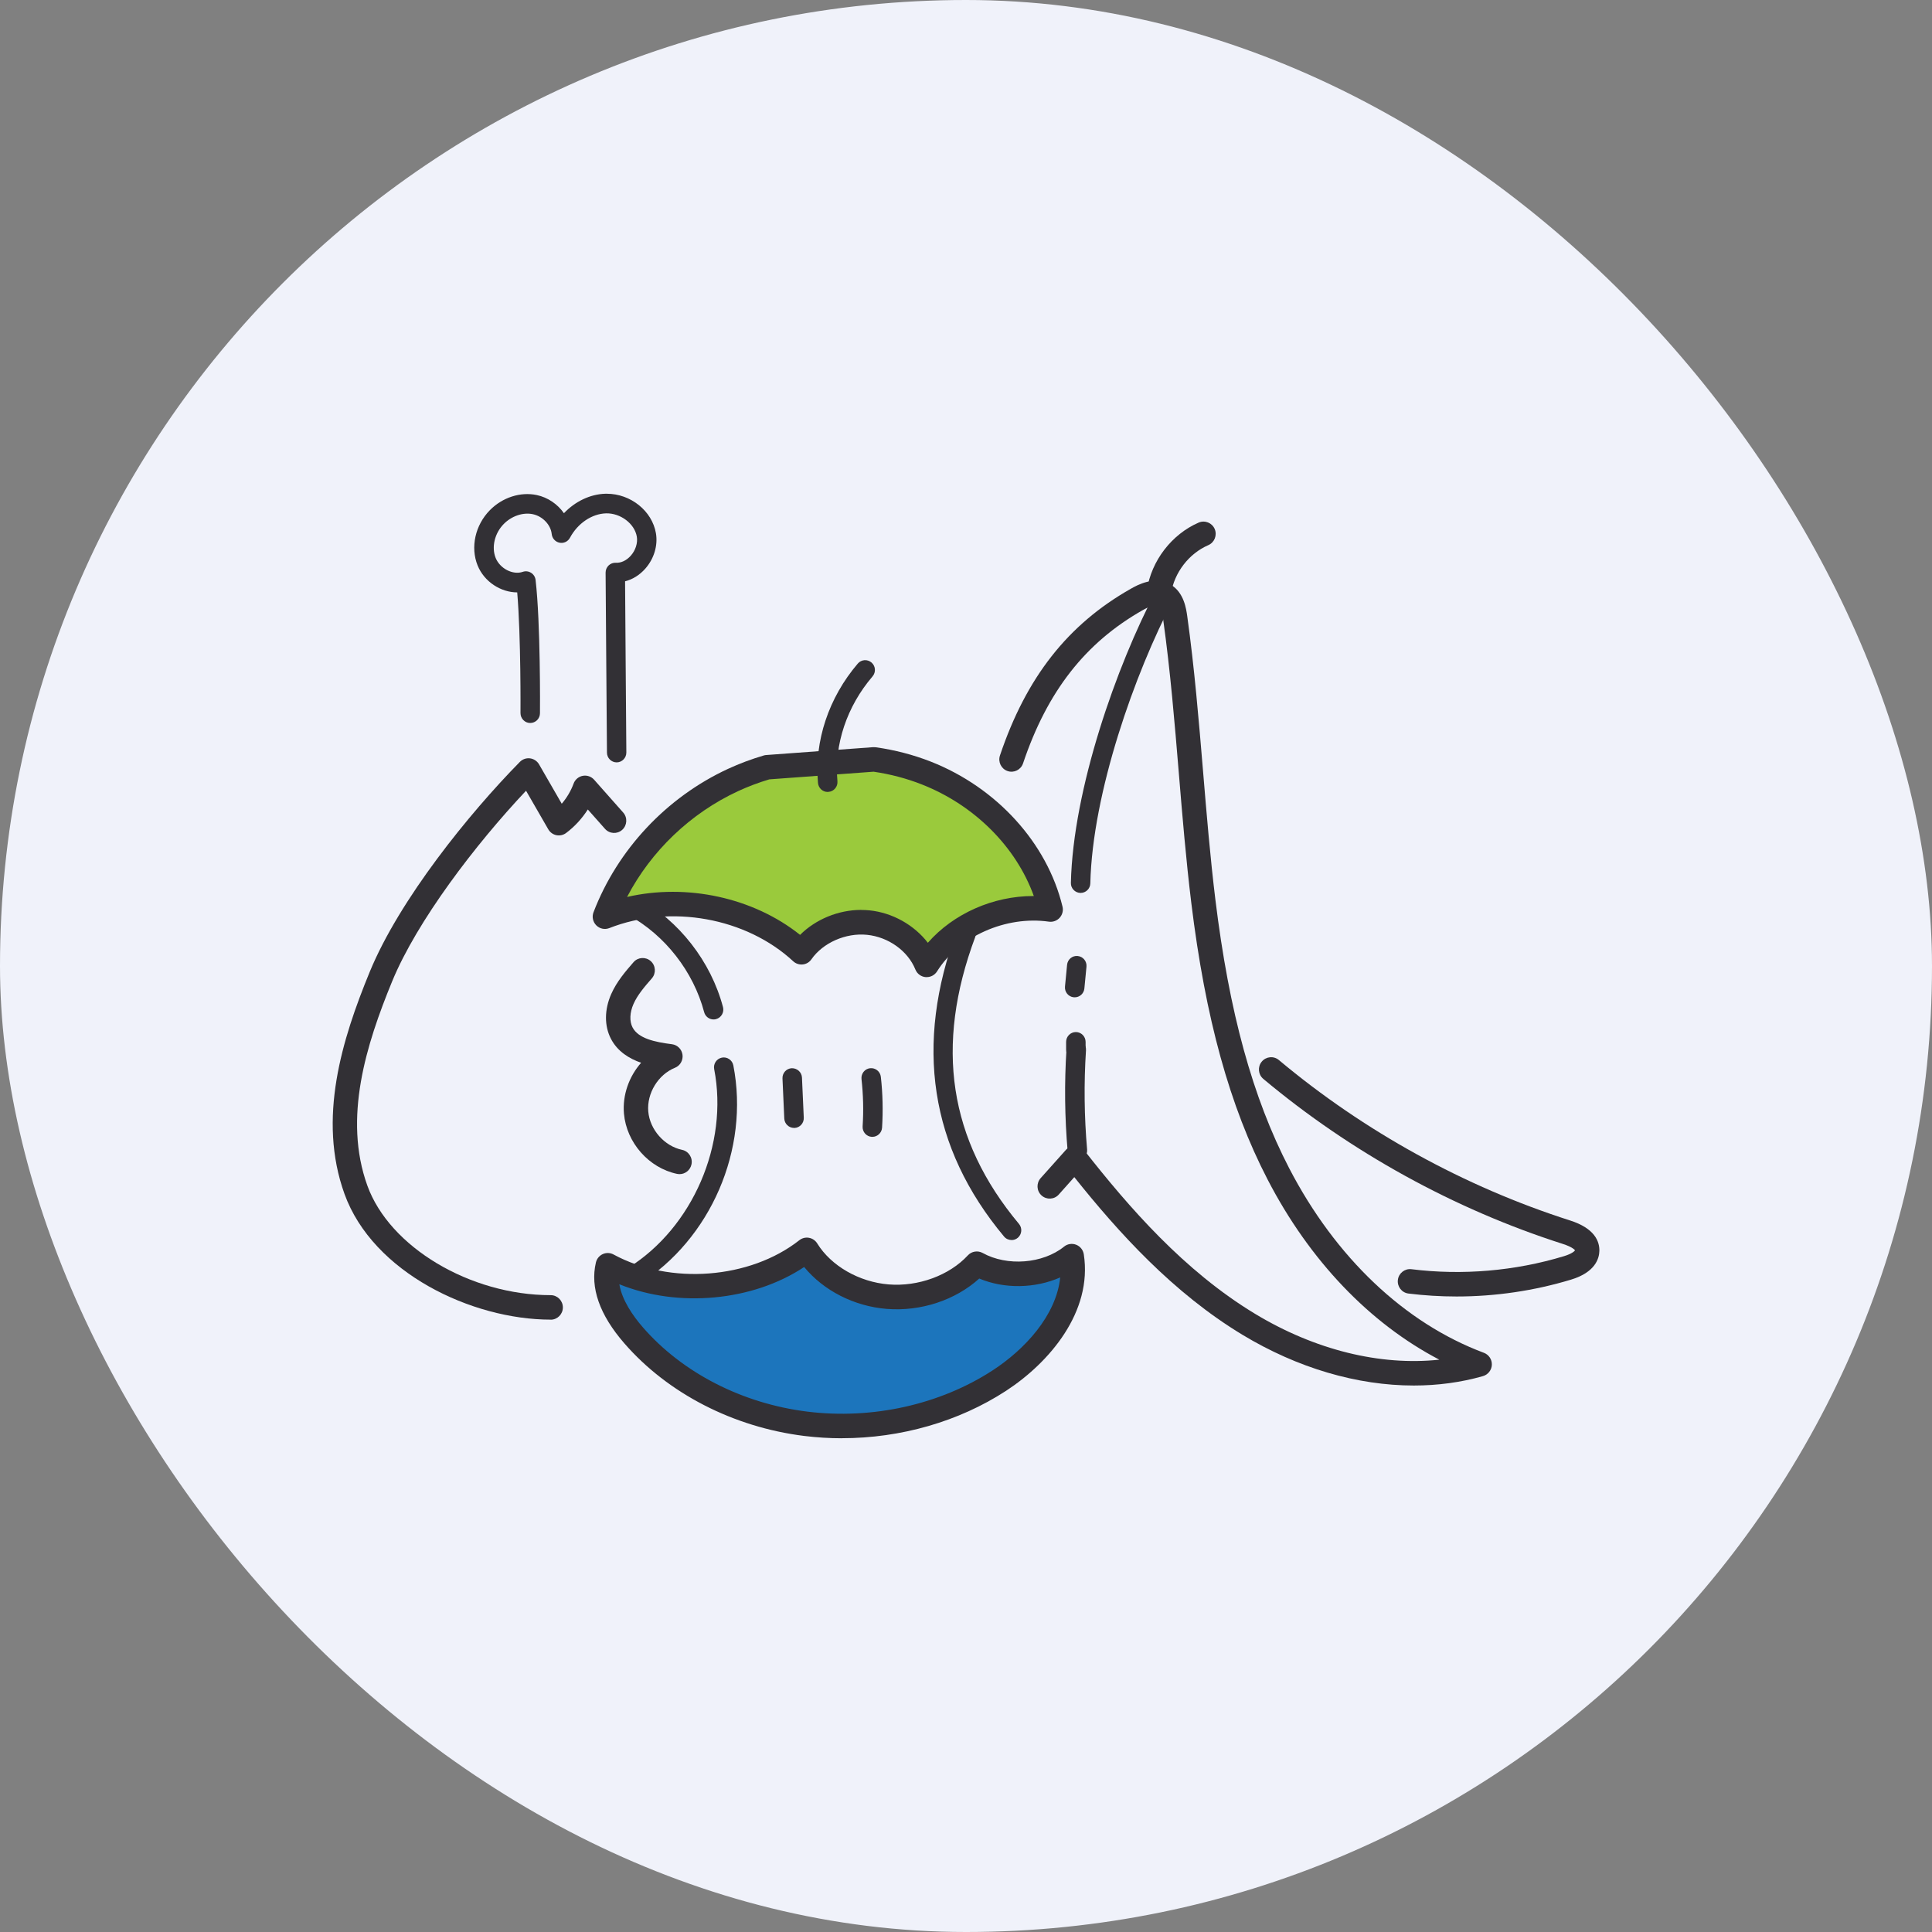
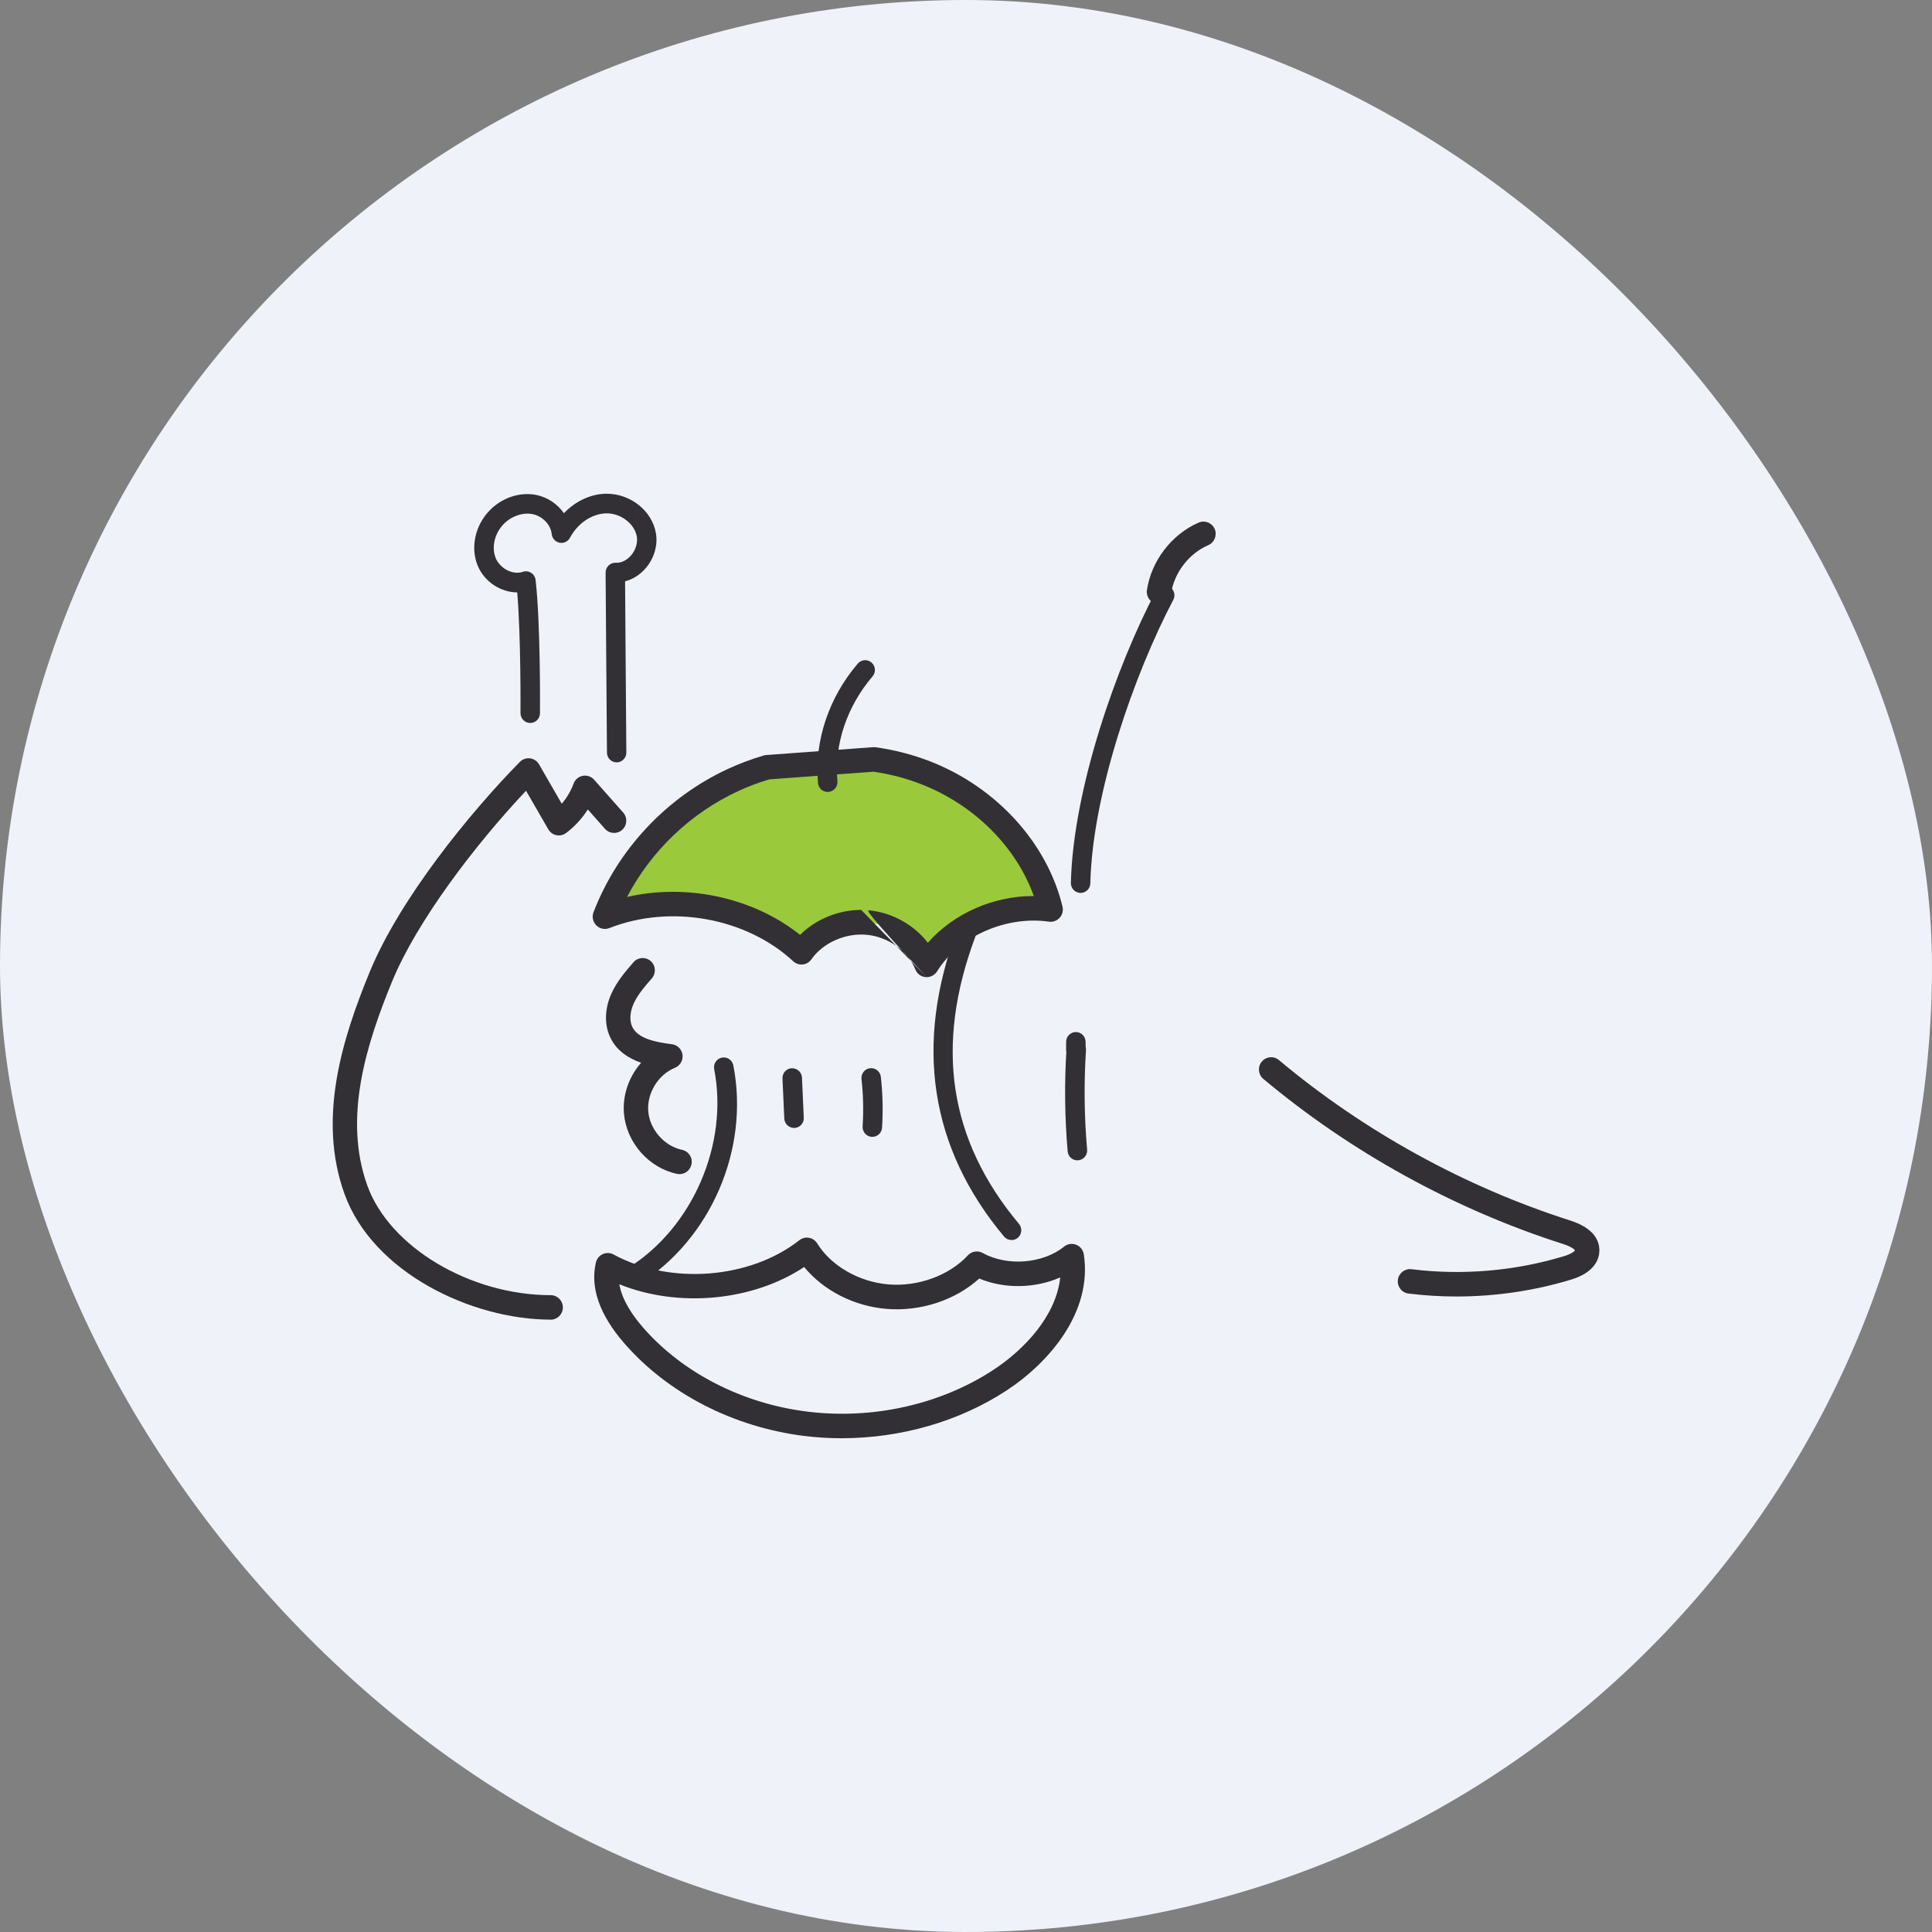
<svg xmlns="http://www.w3.org/2000/svg" width="180" height="180" viewBox="0 0 180 180" fill="none">
  <rect x="0" y="0" width="180" height="180" fill="#808080" stroke="none" />
  <rect width="180" height="180" rx="90" fill="#F0F2FA" />
  <g clip-path="url(#clip0_214_24830)">
    <path d="M81.431 70.751C83.101 70.988 84.735 71.409 86.296 72.021C92.006 74.265 96.522 79.101 97.884 84.737C93.404 84.097 88.616 86.236 86.337 89.893C85.488 87.781 83.296 86.195 80.891 85.953C78.485 85.71 75.984 86.821 74.668 88.718C69.988 84.38 62.431 83.014 56.354 85.404C58.437 79.96 62.744 75.243 68.295 72.675C69.321 72.199 70.383 71.802 71.477 71.482L81.435 70.751H81.431Z" fill="#9ACA3C" />
-     <path d="M86.337 91.035C86.305 91.035 86.269 91.035 86.237 91.035C85.815 90.999 85.443 90.725 85.284 90.327C84.585 88.595 82.774 87.296 80.777 87.095C78.798 86.894 76.669 87.836 75.598 89.376C75.412 89.646 75.117 89.824 74.79 89.856C74.464 89.888 74.141 89.783 73.901 89.559C69.516 85.496 62.472 84.225 56.767 86.469C56.349 86.634 55.873 86.533 55.555 86.213C55.237 85.893 55.133 85.413 55.296 84.993C57.534 79.156 62.095 74.288 67.819 71.637C68.885 71.144 70.011 70.723 71.159 70.385C71.237 70.362 71.314 70.348 71.395 70.344L81.354 69.612C81.435 69.608 81.512 69.612 81.594 69.621C83.373 69.873 85.094 70.321 86.714 70.956C92.859 73.37 97.566 78.548 98.991 84.467C99.082 84.833 98.982 85.221 98.728 85.505C98.474 85.784 98.102 85.921 97.73 85.87C93.717 85.294 89.333 87.246 87.304 90.501C87.095 90.834 86.732 91.035 86.342 91.035H86.337ZM80.237 84.778C80.491 84.778 80.745 84.792 80.999 84.815C83.16 85.034 85.175 86.186 86.446 87.836C88.824 85.121 92.524 83.48 96.268 83.48H96.318C94.68 78.918 90.803 75.015 85.879 73.082C84.463 72.524 82.951 72.126 81.39 71.898L71.677 72.611C70.678 72.908 69.698 73.278 68.767 73.708C64.329 75.765 60.661 79.284 58.423 83.567C63.979 82.287 70.179 83.617 74.541 87.1C75.998 85.647 78.113 84.773 80.237 84.773V84.778Z" fill="#323035" />
-     <path d="M93.109 128.625C97.276 125.91 100.544 121.549 99.849 117.038C97.512 118.93 93.695 119.237 91.003 117.742C89.033 119.872 85.811 121.06 82.697 120.804C79.584 120.548 76.665 118.862 75.176 116.448C70.22 120.343 62.286 120.955 56.631 117.879C56.086 120.187 57.402 122.523 59.032 124.397C62.885 128.835 68.786 131.866 75.085 132.643C81.385 133.424 88.007 131.943 93.114 128.616L93.109 128.625Z" fill="#1C75BC" />
+     <path d="M86.337 91.035C86.305 91.035 86.269 91.035 86.237 91.035C85.815 90.999 85.443 90.725 85.284 90.327C84.585 88.595 82.774 87.296 80.777 87.095C78.798 86.894 76.669 87.836 75.598 89.376C75.412 89.646 75.117 89.824 74.79 89.856C74.464 89.888 74.141 89.783 73.901 89.559C69.516 85.496 62.472 84.225 56.767 86.469C56.349 86.634 55.873 86.533 55.555 86.213C55.237 85.893 55.133 85.413 55.296 84.993C57.534 79.156 62.095 74.288 67.819 71.637C68.885 71.144 70.011 70.723 71.159 70.385C71.237 70.362 71.314 70.348 71.395 70.344L81.354 69.612C81.435 69.608 81.512 69.612 81.594 69.621C83.373 69.873 85.094 70.321 86.714 70.956C92.859 73.37 97.566 78.548 98.991 84.467C99.082 84.833 98.982 85.221 98.728 85.505C98.474 85.784 98.102 85.921 97.73 85.87C93.717 85.294 89.333 87.246 87.304 90.501C87.095 90.834 86.732 91.035 86.342 91.035H86.337ZC80.491 84.778 80.745 84.792 80.999 84.815C83.16 85.034 85.175 86.186 86.446 87.836C88.824 85.121 92.524 83.48 96.268 83.48H96.318C94.68 78.918 90.803 75.015 85.879 73.082C84.463 72.524 82.951 72.126 81.39 71.898L71.677 72.611C70.678 72.908 69.698 73.278 68.767 73.708C64.329 75.765 60.661 79.284 58.423 83.567C63.979 82.287 70.179 83.617 74.541 87.1C75.998 85.647 78.113 84.773 80.237 84.773V84.778Z" fill="#323035" />
    <path d="M78.44 134C77.269 134 76.102 133.927 74.936 133.785C68.336 132.967 62.222 129.822 58.169 125.156C55.859 122.5 54.969 119.963 55.519 117.623C55.6 117.276 55.836 116.988 56.159 116.842C56.481 116.695 56.853 116.709 57.162 116.878C62.427 119.739 69.87 119.168 74.473 115.548C74.727 115.347 75.054 115.265 75.371 115.324C75.689 115.379 75.966 115.571 76.138 115.845C77.432 117.943 80.042 119.442 82.788 119.666C85.547 119.89 88.443 118.83 90.172 116.96C90.526 116.576 91.094 116.485 91.552 116.736C93.831 118.003 97.162 117.742 99.141 116.142C99.454 115.886 99.886 115.822 100.262 115.969C100.639 116.115 100.911 116.453 100.975 116.86C101.801 122.217 97.775 126.943 93.731 129.58C89.324 132.451 83.904 133.995 78.449 133.995L78.44 134ZM57.702 119.653C57.956 121.138 58.959 122.587 59.885 123.652C63.575 127.903 69.167 130.769 75.222 131.518C81.29 132.268 87.585 130.865 92.496 127.665C95.456 125.736 98.41 122.573 98.778 119.013C96.459 120.041 93.581 120.105 91.235 119.118C89.011 121.133 85.784 122.203 82.611 121.947C79.561 121.7 76.719 120.233 74.922 118.044C70.111 121.239 63.176 121.865 57.706 119.653H57.702Z" fill="#323035" />
-     <path d="M66.48 94.98C66.081 94.98 65.713 94.71 65.604 94.299C64.601 90.514 61.964 87.136 58.551 85.258C58.11 85.016 57.947 84.463 58.188 84.019C58.428 83.576 58.977 83.411 59.417 83.654C63.262 85.765 66.23 89.568 67.36 93.828C67.487 94.317 67.201 94.815 66.716 94.948C66.639 94.971 66.557 94.98 66.48 94.98Z" fill="#323035" />
    <path d="M59.032 119.794C58.728 119.794 58.433 119.643 58.26 119.365C57.997 118.935 58.124 118.373 58.551 118.108C64.537 114.36 67.896 106.58 66.539 99.61C66.444 99.116 66.761 98.636 67.256 98.536C67.746 98.44 68.223 98.76 68.323 99.258C69.848 107.069 66.226 115.457 59.513 119.662C59.363 119.753 59.2 119.799 59.036 119.799L59.032 119.794Z" fill="#323035" />
    <path d="M94.239 115.53C93.981 115.53 93.722 115.42 93.545 115.205C86.646 106.946 85.166 97.338 89.16 86.647C89.337 86.177 89.859 85.939 90.331 86.113C90.799 86.291 91.039 86.817 90.862 87.292C87.068 97.462 88.398 106.206 94.938 114.031C95.26 114.419 95.21 114.995 94.829 115.32C94.657 115.466 94.453 115.534 94.244 115.534L94.239 115.53Z" fill="#323035" />
    <path d="M77.114 73.785C76.651 73.785 76.257 73.429 76.211 72.953C75.857 69.045 77.21 64.991 79.919 61.824C80.246 61.44 80.818 61.399 81.199 61.728C81.581 62.057 81.621 62.633 81.295 63.017C78.903 65.809 77.709 69.37 78.022 72.784C78.067 73.287 77.7 73.73 77.201 73.776C77.173 73.776 77.146 73.776 77.119 73.776L77.114 73.785Z" fill="#323035" />
    <path d="M73.978 105.086C73.497 105.086 73.093 104.702 73.07 104.213L72.902 100.478C72.88 99.976 73.265 99.546 73.769 99.523C74.264 99.514 74.695 99.889 74.718 100.396L74.886 104.135C74.909 104.638 74.523 105.067 74.019 105.09C74.005 105.09 73.992 105.09 73.978 105.09V105.086Z" fill="#323035" />
    <path d="M81.276 105.918C81.276 105.918 81.236 105.918 81.217 105.918C80.718 105.886 80.337 105.451 80.369 104.944C80.464 103.477 80.428 101.996 80.264 100.533C80.21 100.03 80.568 99.578 81.063 99.523C81.558 99.468 82.012 99.829 82.066 100.328C82.243 101.895 82.279 103.49 82.18 105.063C82.148 105.547 81.748 105.918 81.276 105.918Z" fill="#323035" />
-     <path d="M131.721 129.086C126.465 129.086 120.905 127.468 115.758 124.36C109.272 120.439 104.211 114.83 100.09 109.67L98.642 111.293C98.224 111.763 97.507 111.8 97.04 111.379C96.572 110.959 96.536 110.237 96.954 109.766L99.3 107.142C99.522 106.891 99.854 106.749 100.181 106.763C100.516 106.772 100.825 106.932 101.034 107.197C105.178 112.472 110.307 118.4 116.929 122.404C122.516 125.782 128.598 127.267 134.099 126.678C127.613 123.295 122.012 117.449 118.1 109.894C114.564 103.07 112.304 94.874 110.987 84.097C110.497 80.084 110.157 76.002 109.83 72.048C109.44 67.345 109.036 62.477 108.373 57.737C108.332 57.431 108.219 56.613 107.928 56.435C107.824 56.371 107.465 56.279 106.48 56.837C101.12 59.872 97.571 64.411 95.315 71.121C95.115 71.719 94.471 72.039 93.876 71.838C93.282 71.637 92.964 70.988 93.163 70.389C95.61 63.113 99.486 58.176 105.364 54.849C105.918 54.533 107.611 53.578 109.095 54.483C110.307 55.219 110.515 56.709 110.615 57.422C111.282 62.226 111.691 67.121 112.086 71.856C112.413 75.787 112.749 79.846 113.234 83.813C114.519 94.312 116.702 102.261 120.106 108.834C124.427 117.166 130.872 123.277 138.252 126.038C138.711 126.211 139.01 126.659 138.992 127.153C138.974 127.647 138.638 128.072 138.166 128.209C136.11 128.798 133.94 129.086 131.716 129.086H131.721Z" fill="#323035" />
    <path d="M135.701 120.791C134.199 120.791 132.701 120.699 131.221 120.516C130.6 120.439 130.159 119.867 130.237 119.241C130.314 118.615 130.886 118.171 131.503 118.249C136.237 118.839 141.152 118.418 145.718 117.033C146.472 116.805 146.712 116.549 146.74 116.489C146.74 116.489 146.572 116.202 145.596 115.891C135.492 112.659 125.848 107.343 117.7 100.519C117.219 100.117 117.151 99.395 117.555 98.91C117.955 98.426 118.672 98.357 119.153 98.764C127.078 105.401 136.459 110.57 146.286 113.71C148.573 114.442 149.032 115.658 149.009 116.549C148.991 117.253 148.628 118.537 146.377 119.218C142.941 120.26 139.319 120.791 135.71 120.791H135.701Z" fill="#323035" />
    <path d="M100.376 108.107C99.908 108.107 99.513 107.75 99.472 107.275C99.196 104.112 99.159 100.899 99.364 97.731C99.395 97.229 99.836 96.849 100.33 96.877C100.83 96.909 101.211 97.343 101.179 97.85C100.979 100.926 101.016 104.039 101.284 107.11C101.329 107.613 100.957 108.057 100.457 108.102C100.43 108.102 100.403 108.102 100.376 108.102V108.107Z" fill="#323035" />
    <path d="M100.235 98.705C99.736 98.705 99.327 98.294 99.327 97.791V97.069C99.327 96.566 99.736 96.154 100.235 96.154C100.734 96.154 101.143 96.566 101.143 97.069V97.791C101.143 98.294 100.734 98.705 100.235 98.705Z" fill="#323035" />
-     <path d="M100.126 92.914C100.099 92.914 100.067 92.914 100.035 92.914C99.536 92.864 99.173 92.416 99.223 91.913L99.418 89.888C99.468 89.385 99.904 89.015 100.412 89.07C100.911 89.12 101.274 89.568 101.224 90.071L101.029 92.096C100.984 92.566 100.589 92.918 100.126 92.918V92.914Z" fill="#323035" />
    <path d="M100.68 83.192C100.68 83.192 100.666 83.192 100.657 83.192C100.158 83.178 99.758 82.762 99.772 82.259C99.972 73.534 104.025 62.029 107.71 55.032C107.946 54.584 108.491 54.415 108.936 54.652C109.381 54.89 109.549 55.443 109.313 55.886C105.727 62.701 101.778 73.872 101.583 82.3C101.574 82.799 101.165 83.192 100.675 83.192H100.68Z" fill="#323035" />
    <path d="M107.983 56.289C107.928 56.289 107.869 56.289 107.81 56.275C107.188 56.179 106.766 55.599 106.857 54.972C107.27 52.244 109.163 49.78 111.677 48.688C112.254 48.441 112.921 48.706 113.171 49.286C113.416 49.867 113.152 50.539 112.576 50.79C110.76 51.576 109.399 53.354 109.099 55.32C109.013 55.887 108.532 56.289 107.978 56.289H107.983Z" fill="#323035" />
    <path d="M51.311 122.948C43.945 122.948 34.749 118.569 32.098 111.242C29.561 104.213 31.862 96.84 34.445 90.551C37.227 83.786 43.718 75.783 48.434 70.984C48.683 70.732 49.033 70.609 49.382 70.654C49.732 70.7 50.045 70.906 50.222 71.212L52.337 74.882C52.809 74.329 53.19 73.689 53.44 73.008C53.576 72.633 53.903 72.355 54.293 72.282C54.684 72.208 55.087 72.346 55.351 72.643L58.06 75.701C58.478 76.171 58.437 76.893 57.97 77.314C57.502 77.734 56.785 77.693 56.367 77.222L54.765 75.417C54.225 76.263 53.54 77.012 52.745 77.606C52.487 77.803 52.155 77.876 51.838 77.812C51.52 77.748 51.248 77.547 51.084 77.268L49.01 73.671C44.29 78.681 38.852 85.802 36.537 91.428C34.118 97.311 31.953 104.171 34.227 110.465C36.292 116.188 43.795 120.667 51.307 120.667C51.933 120.667 52.441 121.179 52.441 121.81C52.441 122.441 51.933 122.953 51.307 122.953L51.311 122.948Z" fill="#323035" />
    <path d="M63.316 109.391C63.239 109.391 63.162 109.382 63.08 109.368C60.448 108.815 58.369 106.452 58.133 103.756C57.983 102.023 58.605 100.296 59.731 99.016C58.632 98.632 57.538 97.974 56.921 96.785C56.295 95.583 56.304 94.061 56.948 92.608C57.466 91.438 58.292 90.487 59.023 89.646C59.436 89.17 60.153 89.125 60.625 89.541C61.097 89.957 61.142 90.679 60.729 91.154C60.076 91.904 59.399 92.681 59.023 93.535C58.669 94.335 58.637 95.153 58.932 95.72C59.472 96.758 61.015 97.087 62.604 97.288C63.117 97.352 63.521 97.759 63.589 98.275C63.652 98.792 63.366 99.29 62.885 99.482C61.319 100.113 60.253 101.863 60.398 103.554C60.543 105.246 61.9 106.781 63.548 107.129C64.16 107.257 64.555 107.865 64.424 108.482C64.31 109.021 63.838 109.391 63.316 109.391Z" fill="#323035" />
    <path d="M57.457 71.029C56.958 71.029 56.553 70.627 56.549 70.124C56.526 67.912 56.508 64.873 56.485 61.824C56.463 58.72 56.445 55.608 56.422 53.35C56.422 53.098 56.522 52.856 56.703 52.682C56.885 52.509 57.13 52.417 57.38 52.431C57.87 52.458 58.374 52.216 58.768 51.773C59.218 51.266 59.431 50.584 59.331 49.995C59.123 48.788 57.815 47.796 56.467 47.828C55.142 47.865 53.821 48.756 53.104 50.1C52.913 50.456 52.519 50.644 52.128 50.562C51.738 50.484 51.443 50.155 51.402 49.757C51.316 48.898 50.558 48.098 49.641 47.906C48.729 47.714 47.671 48.071 46.936 48.816C46.083 49.679 45.774 50.982 46.182 51.988C46.586 52.98 47.789 53.592 48.706 53.277C48.965 53.185 49.251 53.222 49.482 53.368C49.714 53.514 49.868 53.761 49.9 54.035C50.367 58.067 50.313 66.111 50.308 66.449C50.308 66.952 49.9 67.359 49.4 67.359H49.396C48.897 67.359 48.493 66.943 48.493 66.44C48.493 66.362 48.542 59.342 48.188 55.192C46.659 55.192 45.116 54.204 44.498 52.682C43.813 50.991 44.272 48.921 45.642 47.531C46.813 46.343 48.483 45.803 50.008 46.123C51.048 46.343 51.956 46.978 52.541 47.815C53.59 46.713 54.992 46.037 56.413 46C56.454 46 56.495 46 56.531 46C58.75 46 60.752 47.595 61.111 49.679C61.306 50.818 60.938 52.056 60.117 52.984C59.59 53.578 58.936 53.985 58.237 54.159C58.256 56.316 58.274 59.068 58.292 61.81C58.315 64.854 58.333 67.894 58.355 70.106C58.36 70.609 57.956 71.025 57.457 71.029Z" fill="#323035" />
  </g>
  <defs>
    <clipPath id="clip0_214_24830">
      <rect width="118" height="88" fill="white" transform="translate(31 46)" />
    </clipPath>
  </defs>
</svg>